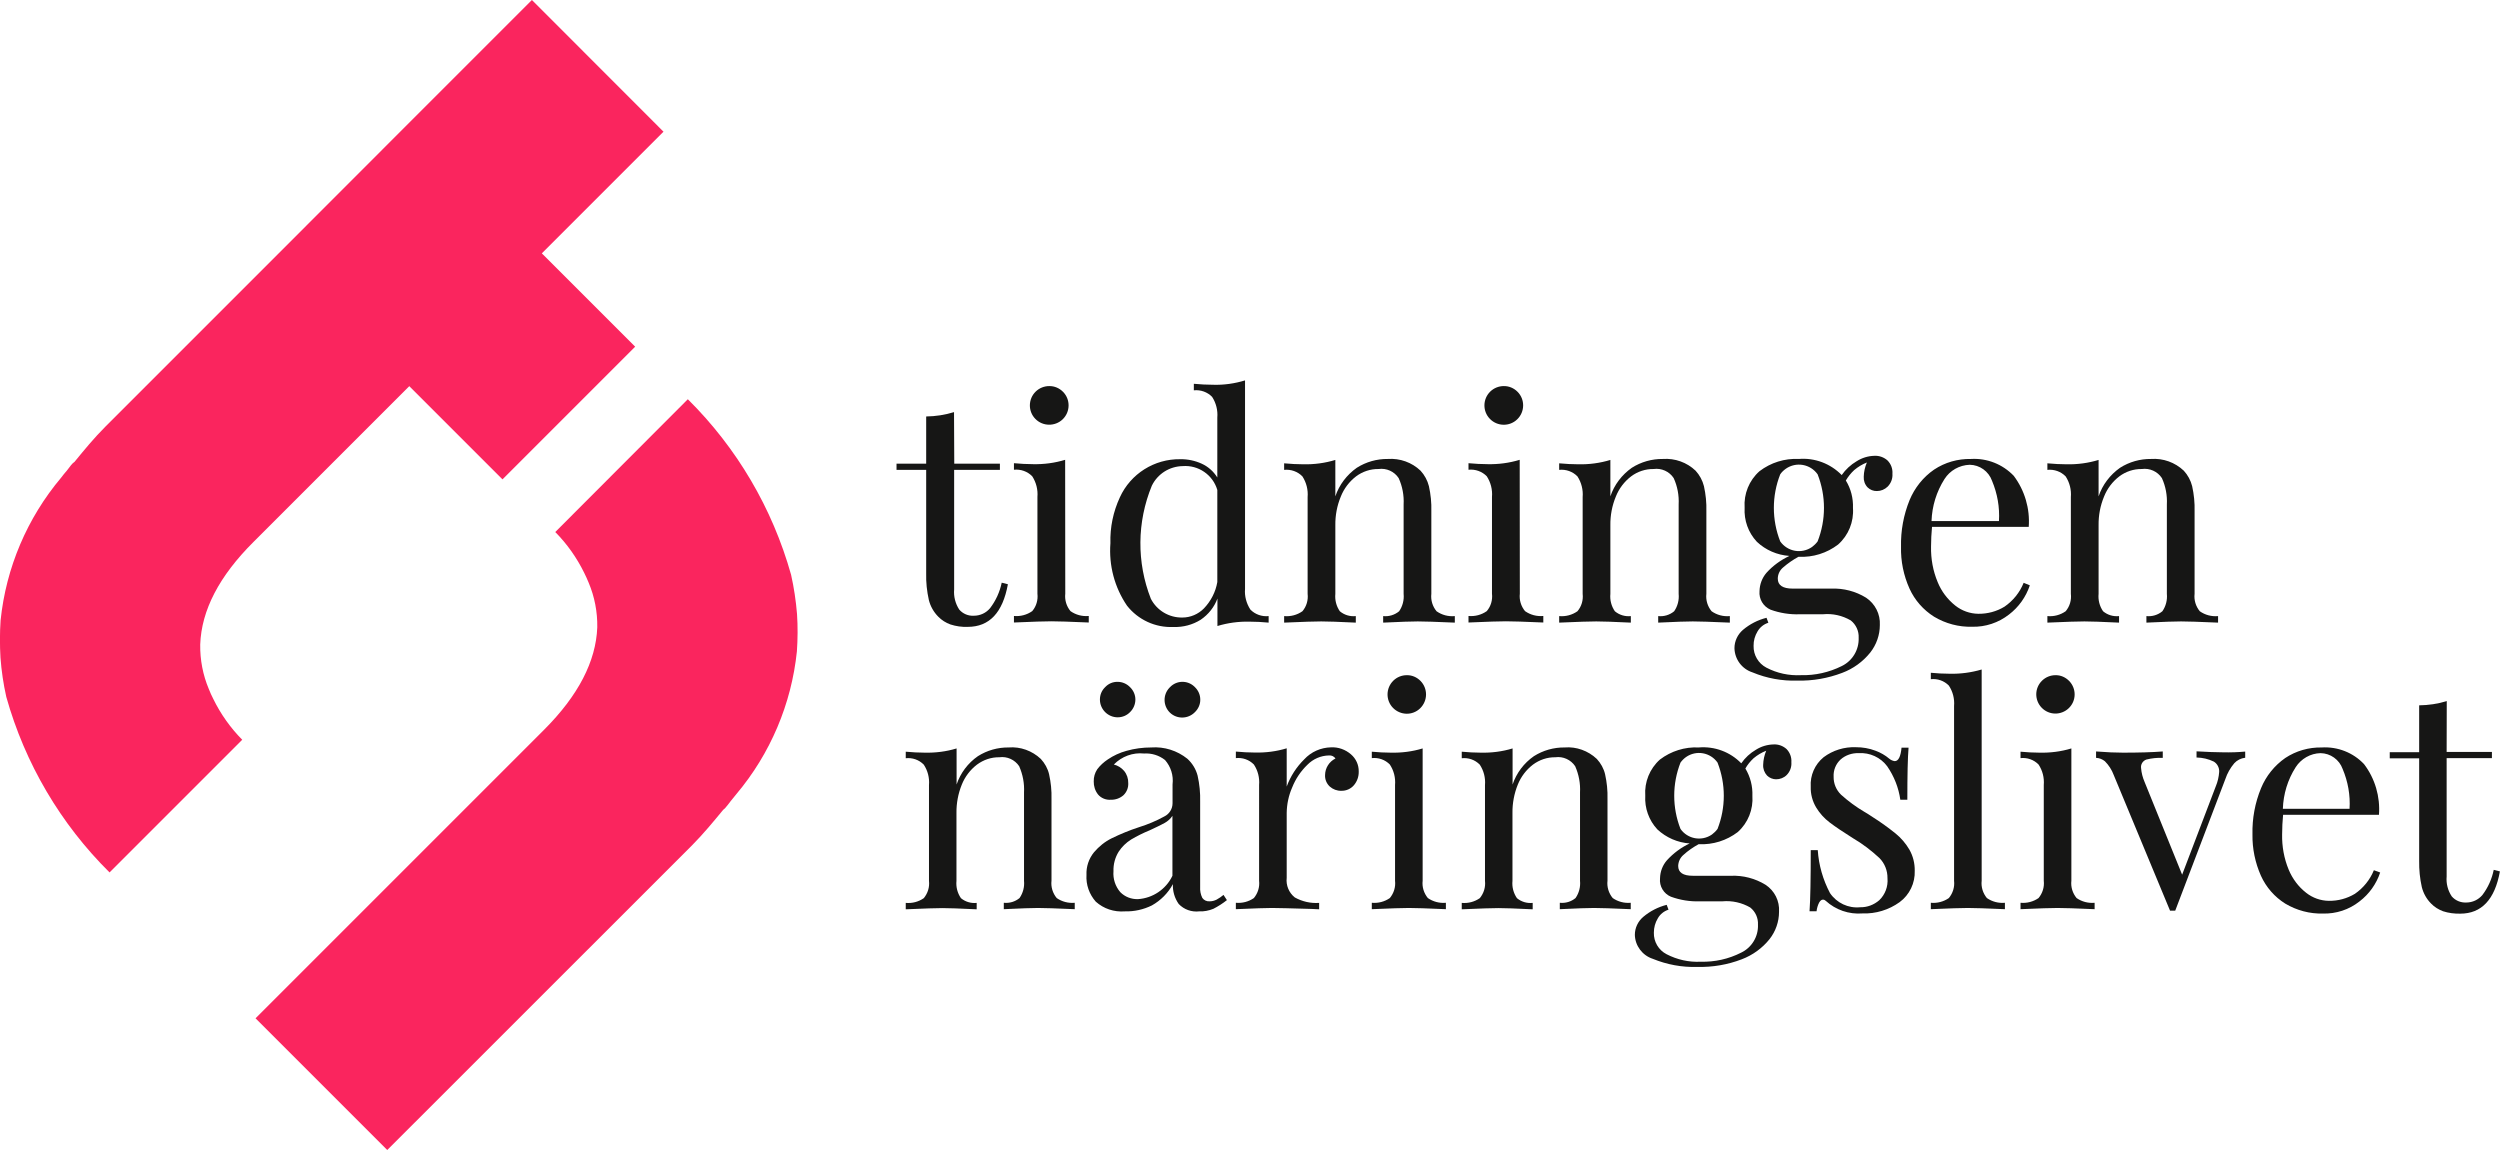
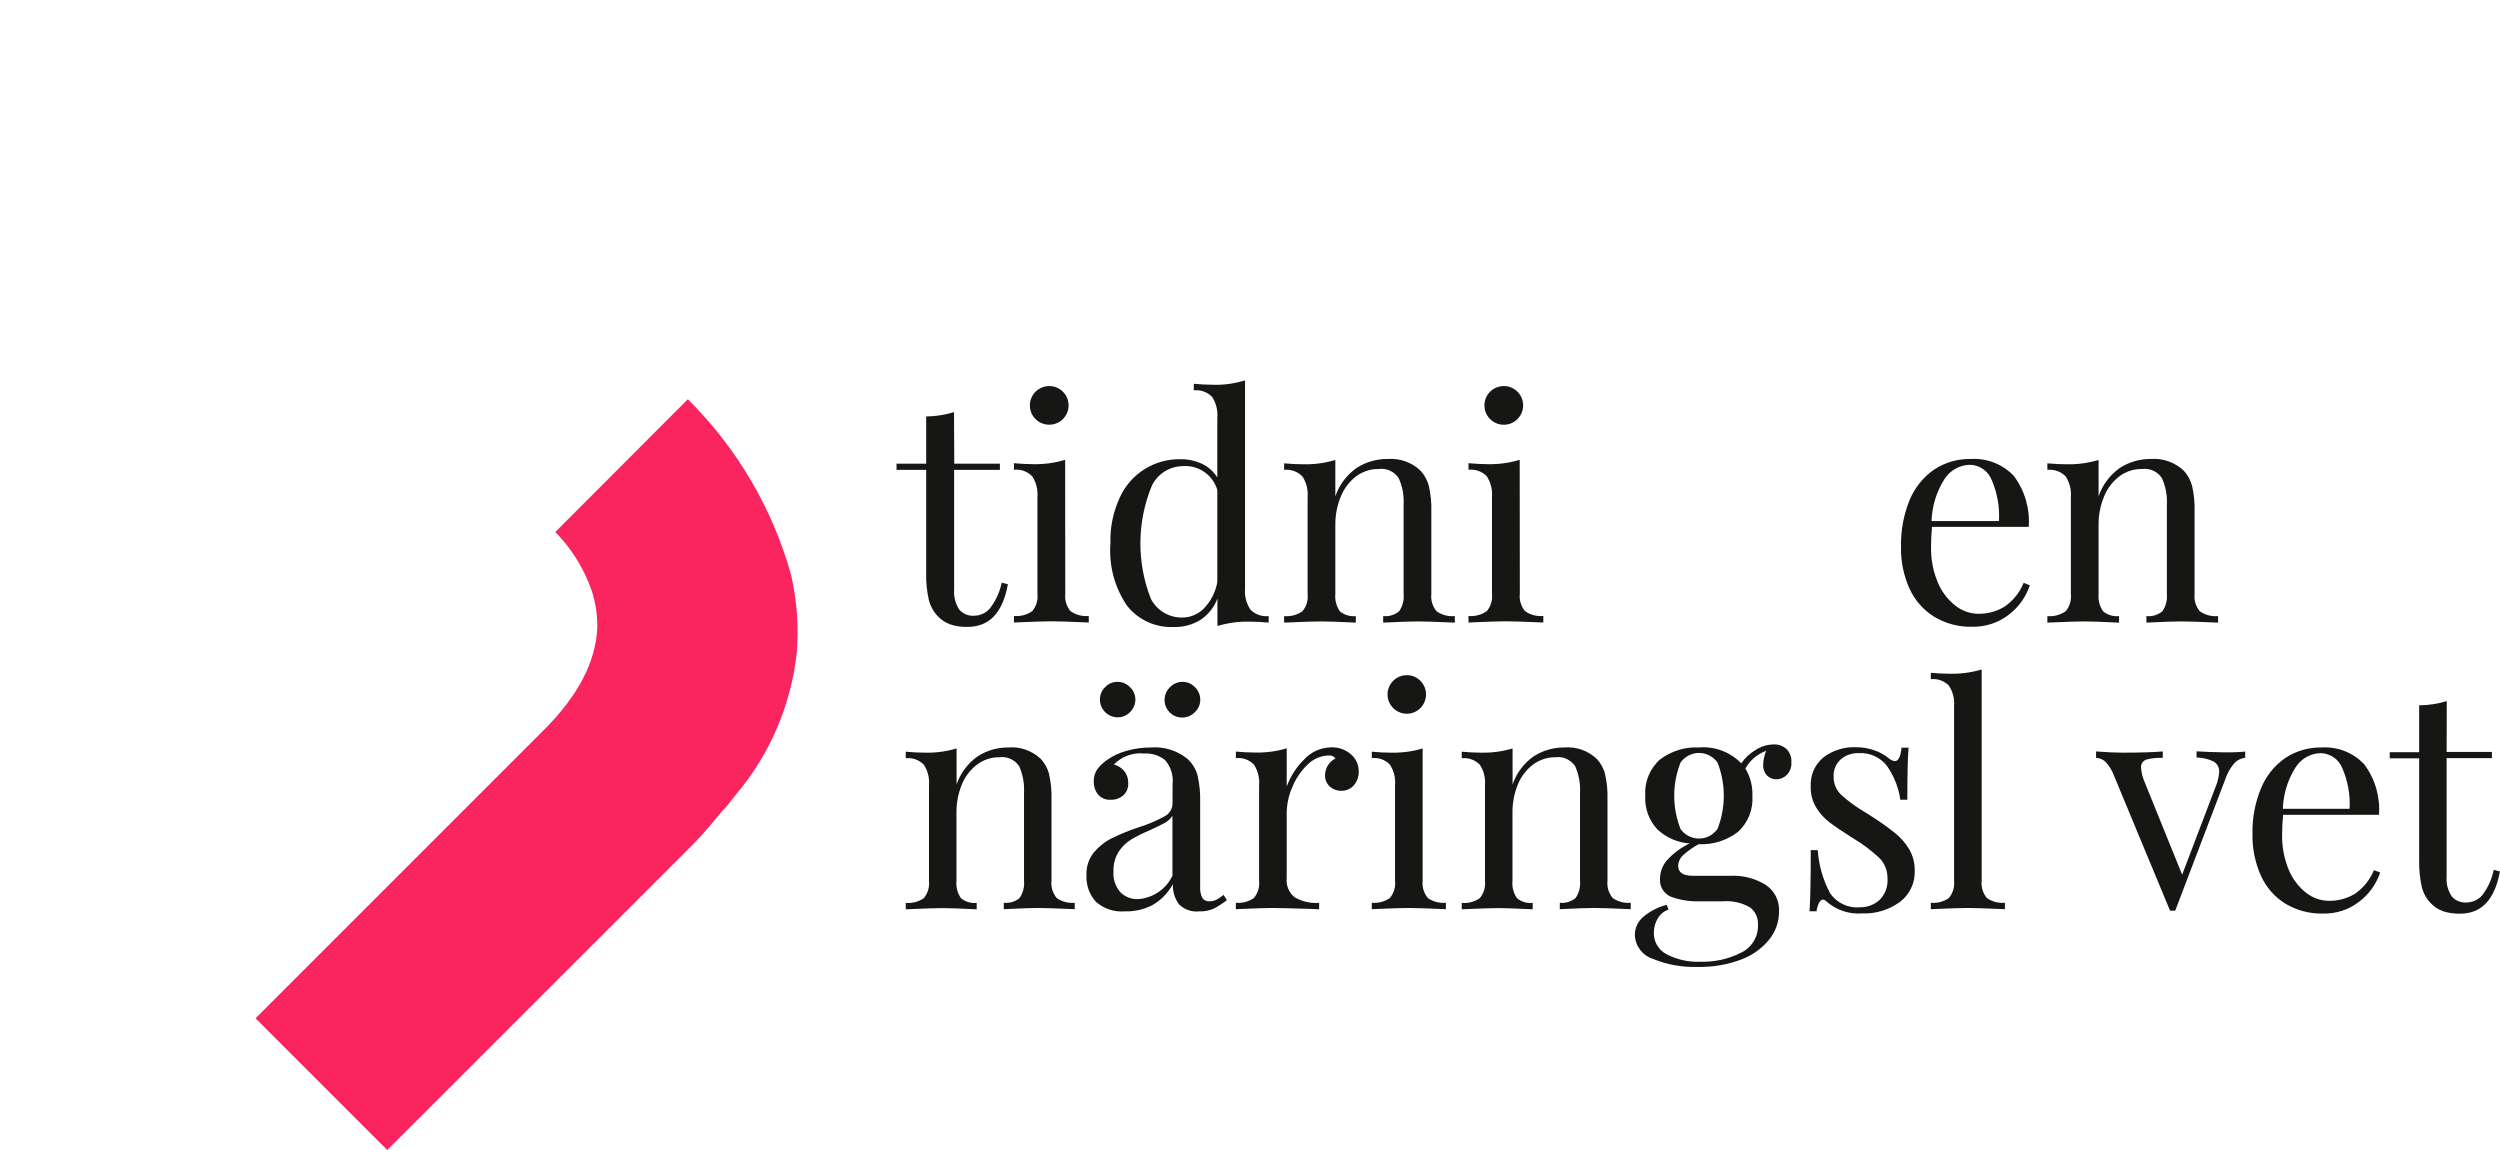
<svg xmlns="http://www.w3.org/2000/svg" version="1.1" id="Lager_1" x="0px" y="0px" viewBox="0 0 206.52 95" style="enable-background:new 0 0 206.52 95;" xml:space="preserve">
  <style type="text/css">
	.st0{fill:#FA255E;}
	.st1{fill:#161615;}
</style>
  <g id="Group_176" transform="translate(-25.285 -298.235)">
    <g id="Group_98" transform="translate(25.285 298.235)">
      <path id="Path_133" class="st0" d="M56.82,32.98c4.05,4.01,6.99,9.01,8.53,14.5c0.24,1.07,0.4,2.15,0.49,3.24    c0.07,1.03,0.06,2.06-0.01,3.09c-0.45,4.34-2.19,8.45-5,11.79c-0.15,0.19-0.32,0.39-0.47,0.58s-0.31,0.42-0.47,0.59    c-0.06,0.06-0.1,0.08-0.15,0.13c-0.81,0.98-1.61,1.96-2.58,2.94L31.99,95L21.11,84.12l23.83-23.83c2.83-2.83,4.29-5.65,4.4-8.47    c0.02-1.26-0.22-2.52-0.71-3.68c-0.11-0.28-0.24-0.55-0.37-0.82c-0.61-1.24-1.41-2.38-2.39-3.37L56.82,32.98z" />
-       <path id="Path_134" class="st0" d="M41.51,39.6l10.96-10.96l-7.7-7.7l0,0l-0.01-0.01l10.05-10.05L43.94,0L33.89,10.05l0,0    L22.93,21.02l0,0l-14.2,14.2c-0.97,0.97-1.77,1.95-2.58,2.94c-0.06,0.05-0.1,0.07-0.16,0.13c-0.17,0.17-0.31,0.41-0.47,0.59    s-0.33,0.39-0.47,0.58c-2.81,3.34-4.55,7.44-5,11.78c-0.07,1.03-0.07,2.06-0.01,3.09c0.08,1.09,0.24,2.17,0.48,3.24    C2.06,63.06,5,68.06,9.05,72.07l10.96-10.96c-0.97-0.98-1.78-2.12-2.39-3.37c-0.14-0.27-0.26-0.54-0.37-0.82    c-0.49-1.16-0.73-2.42-0.71-3.68c0.1-2.83,1.57-5.65,4.4-8.47L33.81,31.9L41.51,39.6z" />
    </g>
    <g id="Group_125" transform="translate(99.385 329.639)">
      <g id="tidningen" transform="translate(0 0)">
        <g id="Group_174">
          <path id="Path_243" class="st1" d="M4.73,6.9H8.5v0.51H4.72v9.88c-0.05,0.58,0.1,1.17,0.42,1.66c0.3,0.35,0.75,0.54,1.21,0.51      c0.52,0,1.02-0.23,1.35-0.64c0.47-0.62,0.79-1.33,0.95-2.09l0.51,0.13c-0.43,2.35-1.53,3.52-3.32,3.52      c-0.48,0.02-0.97-0.05-1.43-0.2c-0.38-0.14-0.72-0.35-1-0.64c-0.38-0.38-0.65-0.86-0.78-1.38c-0.16-0.72-0.24-1.46-0.22-2.2      V7.41h-2.45V6.9h2.45V3c0.78-0.01,1.56-0.13,2.3-0.36L4.73,6.9z" />
          <path id="Path_244" class="st1" d="M13.9,17.64c-0.06,0.52,0.1,1.04,0.43,1.44c0.44,0.31,0.97,0.45,1.51,0.4v0.54      c-1.57-0.07-2.6-0.1-3.09-0.1s-1.52,0.03-3.09,0.1v-0.54c0.53,0.05,1.07-0.09,1.51-0.4c0.34-0.4,0.49-0.92,0.43-1.44V9.65      c0.05-0.6-0.1-1.2-0.43-1.71c-0.39-0.4-0.95-0.6-1.51-0.54V6.86c0.54,0.05,1.07,0.08,1.58,0.08c0.9,0.02,1.8-0.1,2.65-0.36      L13.9,17.64z M13.72,0.97c0.62,0.63,0.6,1.65-0.03,2.26s-1.65,0.6-2.26-0.03c-0.62-0.63-0.6-1.65,0.03-2.26      c0.3-0.29,0.7-0.45,1.11-0.45C13,0.48,13.42,0.66,13.72,0.97L13.72,0.97z" />
          <path id="Path_245" class="st1" d="M29.19,18.95c0.39,0.4,0.95,0.6,1.51,0.54v0.54c-0.53-0.05-1.05-0.08-1.58-0.08      c-0.9-0.02-1.8,0.1-2.65,0.36v-2.27c-0.26,0.71-0.75,1.32-1.38,1.75c-0.67,0.42-1.46,0.63-2.25,0.6      c-1.49,0.07-2.92-0.59-3.84-1.76c-1.03-1.51-1.51-3.33-1.37-5.16c-0.04-1.31,0.23-2.6,0.78-3.79c0.89-1.95,2.85-3.18,4.99-3.15      c0.61-0.01,1.22,0.12,1.77,0.37c0.53,0.24,0.98,0.64,1.29,1.14V3.09c0.05-0.6-0.1-1.2-0.43-1.71c-0.39-0.4-0.95-0.6-1.51-0.54      V0.3c0.54,0.05,1.07,0.08,1.58,0.08c0.9,0.03,1.8-0.1,2.65-0.36v17.23C28.7,17.84,28.86,18.44,29.19,18.95z M25.36,18.85      c0.57-0.6,0.96-1.35,1.1-2.17V9.07C26.09,7.82,24.9,7,23.6,7.1c-1.09,0.02-2.07,0.64-2.55,1.62c-1.23,2.99-1.26,6.34-0.08,9.34      c0.5,0.97,1.51,1.57,2.6,1.55C24.25,19.61,24.89,19.33,25.36,18.85L25.36,18.85z" />
          <path id="Path_246" class="st1" d="M43.25,7.48c0.33,0.36,0.57,0.8,0.69,1.28c0.15,0.68,0.22,1.37,0.2,2.07v6.82      c-0.06,0.52,0.1,1.04,0.43,1.44c0.44,0.31,0.97,0.45,1.51,0.4v0.54c-1.57-0.07-2.59-0.1-3.06-0.1s-1.43,0.03-2.86,0.1v-0.54      c0.47,0.05,0.95-0.09,1.32-0.4c0.29-0.42,0.42-0.93,0.37-1.44v-7.38c0.04-0.75-0.1-1.5-0.41-2.18      c-0.36-0.55-1.01-0.84-1.66-0.75c-0.67-0.01-1.33,0.21-1.86,0.61c-0.56,0.43-1,1.01-1.26,1.67c-0.31,0.75-0.46,1.55-0.45,2.36      v5.67c-0.05,0.51,0.08,1.02,0.37,1.44c0.37,0.31,0.84,0.45,1.32,0.4v0.54c-1.43-0.07-2.38-0.1-2.86-0.1s-1.5,0.03-3.06,0.1      v-0.54c0.53,0.05,1.07-0.09,1.51-0.4c0.34-0.4,0.49-0.92,0.43-1.44V9.66c0.05-0.6-0.1-1.2-0.43-1.71      c-0.39-0.4-0.95-0.6-1.51-0.54V6.87c0.54,0.05,1.07,0.08,1.58,0.08c0.9,0.02,1.8-0.1,2.65-0.36V9.6      c0.32-0.96,0.95-1.78,1.77-2.36c0.77-0.49,1.66-0.74,2.57-0.73C41.54,6.44,42.53,6.79,43.25,7.48z" />
          <path id="Path_247" class="st1" d="M51.45,17.64c-0.06,0.52,0.1,1.04,0.43,1.44c0.44,0.31,0.97,0.45,1.51,0.4v0.54      c-1.57-0.07-2.6-0.1-3.09-0.1s-1.52,0.03-3.09,0.1v-0.54c0.53,0.05,1.07-0.09,1.51-0.4c0.34-0.4,0.49-0.92,0.43-1.44V9.65      c0.05-0.6-0.1-1.2-0.43-1.71c-0.39-0.4-0.95-0.6-1.51-0.54V6.86c0.54,0.05,1.07,0.08,1.58,0.08c0.9,0.02,1.8-0.1,2.65-0.36      L51.45,17.64z M51.27,0.97c0.62,0.63,0.6,1.65-0.03,2.26c-0.63,0.62-1.65,0.6-2.26-0.03c-0.62-0.63-0.6-1.65,0.03-2.26      c0.3-0.29,0.7-0.45,1.11-0.45C50.55,0.48,50.97,0.66,51.27,0.97L51.27,0.97z" />
-           <path id="Path_248" class="st1" d="M65.97,7.48c0.33,0.36,0.57,0.8,0.69,1.28c0.15,0.68,0.22,1.37,0.2,2.07v6.82      c-0.06,0.52,0.1,1.04,0.43,1.44c0.44,0.31,0.97,0.45,1.51,0.4v0.54c-1.57-0.07-2.59-0.1-3.06-0.1c-0.48,0-1.43,0.03-2.86,0.1      v-0.54c0.47,0.05,0.95-0.09,1.32-0.4c0.29-0.42,0.42-0.93,0.37-1.44v-7.38c0.04-0.75-0.1-1.5-0.41-2.18      c-0.36-0.55-1.01-0.84-1.66-0.75c-0.67-0.01-1.33,0.21-1.86,0.61c-0.56,0.43-1,1.01-1.26,1.67c-0.31,0.75-0.46,1.55-0.45,2.36      v5.67c-0.05,0.51,0.08,1.02,0.37,1.44c0.37,0.31,0.84,0.45,1.32,0.4v0.54c-1.43-0.07-2.38-0.1-2.86-0.1s-1.5,0.03-3.06,0.1      v-0.54c0.53,0.05,1.07-0.09,1.51-0.4c0.34-0.4,0.49-0.92,0.43-1.44V9.66c0.05-0.6-0.1-1.2-0.43-1.71      c-0.39-0.4-0.95-0.6-1.51-0.54V6.87c0.54,0.05,1.07,0.08,1.58,0.08c0.9,0.02,1.8-0.1,2.65-0.36V9.6      c0.32-0.96,0.95-1.78,1.77-2.36c0.77-0.49,1.66-0.74,2.57-0.73C64.26,6.44,65.25,6.79,65.97,7.48z" />
-           <path id="Path_249" class="st1" d="M80.18,8.86c-0.23-0.24-0.34-0.56-0.32-0.89c0.01-0.4,0.1-0.8,0.26-1.17      c-0.38,0.15-0.73,0.36-1.05,0.63c-0.27,0.25-0.5,0.54-0.69,0.86c0.42,0.68,0.62,1.47,0.59,2.27c0.08,1.14-0.37,2.26-1.23,3.02      c-0.93,0.71-2.08,1.07-3.24,1.01h-0.03c-0.46,0.25-0.89,0.55-1.28,0.89c-0.27,0.23-0.43,0.56-0.43,0.92      c0,0.54,0.41,0.82,1.23,0.82h3.19c1.01-0.04,2.01,0.22,2.87,0.75c0.75,0.5,1.19,1.36,1.14,2.26c0,0.82-0.28,1.62-0.79,2.27      c-0.61,0.76-1.41,1.34-2.32,1.68c-1.18,0.45-2.44,0.67-3.7,0.64c-1.27,0.04-2.54-0.19-3.71-0.68c-0.87-0.28-1.47-1.08-1.49-2      c0-0.58,0.26-1.13,0.7-1.51c0.57-0.48,1.23-0.82,1.95-1l0.15,0.41c-0.38,0.12-0.69,0.37-0.89,0.71      c-0.22,0.36-0.34,0.78-0.33,1.2c-0.02,0.75,0.39,1.45,1.06,1.8c0.88,0.46,1.86,0.67,2.85,0.62c1.17,0.03,2.33-0.23,3.37-0.75      c0.89-0.43,1.44-1.35,1.4-2.34c0.03-0.55-0.22-1.09-0.65-1.43c-0.7-0.41-1.51-0.59-2.31-0.51h-1.91      c-0.82,0.03-1.64-0.1-2.41-0.38c-0.6-0.26-0.97-0.88-0.91-1.53c0.01-0.55,0.21-1.09,0.57-1.51c0.53-0.59,1.18-1.06,1.9-1.4      c-1.01-0.07-1.96-0.48-2.69-1.17c-0.71-0.76-1.07-1.77-1.01-2.81c-0.08-1.14,0.37-2.26,1.23-3.02c0.93-0.71,2.08-1.07,3.24-1.01      c1.32-0.11,2.62,0.38,3.55,1.33c0.32-0.46,0.74-0.85,1.23-1.14c0.44-0.28,0.95-0.44,1.48-0.45c0.39-0.02,0.78,0.12,1.07,0.38      c0.29,0.29,0.44,0.69,0.41,1.1c0.03,0.4-0.12,0.79-0.4,1.07c-0.24,0.23-0.55,0.36-0.88,0.36C80.66,9.17,80.39,9.06,80.18,8.86z       M76.05,13.32c0.7-1.78,0.7-3.76,0-5.54c-0.6-0.85-1.77-1.06-2.63-0.46c-0.18,0.13-0.34,0.28-0.46,0.46      c-0.7,1.78-0.7,3.76,0,5.54c0.6,0.85,1.77,1.06,2.63,0.46C75.76,13.65,75.92,13.5,76.05,13.32z" />
          <path id="Path_250" class="st1" d="M93.58,16.95c-0.32,0.96-0.92,1.8-1.72,2.41c-0.87,0.68-1.95,1.04-3.05,1.01      c-1.1,0.03-2.19-0.26-3.14-0.83c-0.89-0.56-1.6-1.37-2.03-2.32c-0.49-1.09-0.73-2.27-0.7-3.46c-0.03-1.32,0.21-2.63,0.71-3.86      c0.42-1.01,1.12-1.89,2.02-2.51c0.9-0.6,1.96-0.9,3.04-0.88c1.33-0.08,2.62,0.43,3.54,1.39c0.91,1.21,1.35,2.71,1.24,4.22H85.5      c-0.05,0.54-0.08,1.09-0.08,1.63c-0.02,1.01,0.16,2.01,0.55,2.94c0.31,0.76,0.81,1.42,1.45,1.93c0.54,0.43,1.21,0.67,1.9,0.68      c0.76,0.01,1.52-0.19,2.17-0.59c0.71-0.49,1.26-1.17,1.58-1.97L93.58,16.95z M86.53,8.17c-0.66,1.04-1.03,2.24-1.07,3.47h5.57      c0.07-1.14-0.13-2.27-0.57-3.32C90.18,7.53,89.44,7,88.61,6.99C87.76,7.02,86.98,7.46,86.53,8.17L86.53,8.17z" />
          <path id="Path_251" class="st1" d="M106.3,7.48c0.33,0.36,0.57,0.8,0.69,1.28c0.15,0.68,0.22,1.37,0.2,2.07v6.82      c-0.06,0.52,0.1,1.04,0.43,1.44c0.44,0.31,0.97,0.45,1.51,0.4v0.54c-1.57-0.07-2.59-0.1-3.06-0.1c-0.48,0-1.43,0.03-2.86,0.1      v-0.54c0.47,0.05,0.95-0.09,1.32-0.4c0.29-0.42,0.42-0.93,0.37-1.44v-7.38c0.04-0.75-0.1-1.5-0.41-2.18      c-0.36-0.55-1.01-0.84-1.66-0.75c-0.67-0.01-1.33,0.21-1.86,0.61c-0.56,0.43-1,1.01-1.26,1.67c-0.31,0.75-0.46,1.55-0.45,2.36      v5.67c-0.05,0.51,0.08,1.02,0.37,1.44c0.37,0.31,0.84,0.45,1.32,0.4v0.54c-1.43-0.07-2.38-0.1-2.86-0.1s-1.5,0.03-3.06,0.1      v-0.54c0.53,0.05,1.07-0.09,1.51-0.4c0.34-0.4,0.49-0.92,0.43-1.44V9.66c0.05-0.6-0.1-1.2-0.43-1.71      c-0.39-0.4-0.95-0.6-1.51-0.54V6.87c0.54,0.05,1.07,0.08,1.58,0.08c0.9,0.02,1.8-0.1,2.65-0.36V9.6      c0.32-0.96,0.95-1.78,1.77-2.36c0.77-0.49,1.66-0.74,2.57-0.73C104.59,6.44,105.57,6.79,106.3,7.48z" />
        </g>
      </g>
      <g id="näringslivet" transform="translate(0.722 23.882)">
        <g id="Group_175">
          <path id="Path_252" class="st1" d="M11.16,7.41c0.33,0.36,0.57,0.79,0.68,1.26c0.15,0.67,0.22,1.36,0.2,2.05v6.75      c-0.06,0.51,0.1,1.03,0.43,1.43c0.43,0.3,0.96,0.44,1.49,0.39v0.53c-1.55-0.07-2.56-0.1-3.03-0.1s-1.42,0.03-2.83,0.1v-0.53      c0.47,0.05,0.94-0.09,1.3-0.39c0.29-0.42,0.42-0.92,0.37-1.43v-7.3c0.04-0.74-0.1-1.48-0.4-2.16c-0.36-0.54-1-0.83-1.64-0.74      C7.06,7.26,6.42,7.48,5.88,7.88c-0.56,0.43-0.99,1-1.25,1.65c-0.3,0.74-0.45,1.54-0.44,2.34v5.61c-0.05,0.5,0.08,1.01,0.37,1.43      c0.36,0.3,0.83,0.44,1.3,0.39v0.53c-1.42-0.07-2.36-0.1-2.83-0.1S1.55,19.76,0,19.83V19.3c0.53,0.05,1.06-0.09,1.49-0.39      c0.33-0.4,0.49-0.91,0.43-1.43V9.57c0.05-0.6-0.1-1.19-0.43-1.69C1.1,7.48,0.55,7.29,0,7.35V6.81c0.54,0.05,1.06,0.08,1.57,0.08      C2.46,6.91,3.35,6.8,4.2,6.54v2.98c0.32-0.95,0.94-1.77,1.76-2.34C6.72,6.7,7.6,6.45,8.5,6.46C9.47,6.38,10.44,6.73,11.16,7.41z      " />
          <path id="Path_253" class="st1" d="M15.7,19.2c-0.54-0.61-0.82-1.4-0.77-2.21c-0.03-0.68,0.19-1.34,0.62-1.87      c0.41-0.48,0.9-0.88,1.47-1.16c0.72-0.35,1.47-0.66,2.24-0.91c0.73-0.23,1.43-0.52,2.1-0.89c0.41-0.2,0.68-0.62,0.68-1.09V9.51      c0.09-0.73-0.14-1.46-0.62-2.01c-0.49-0.39-1.11-0.58-1.73-0.54c-0.93-0.1-1.85,0.24-2.5,0.91c0.33,0.08,0.63,0.27,0.85,0.53      c0.23,0.28,0.35,0.64,0.34,1.01c0.02,0.38-0.13,0.74-0.4,1c-0.29,0.25-0.66,0.38-1.04,0.37c-0.4,0.03-0.8-0.13-1.06-0.44      c-0.24-0.31-0.36-0.69-0.35-1.07c-0.01-0.36,0.09-0.71,0.29-1.01c0.24-0.32,0.54-0.59,0.87-0.81c0.47-0.32,0.99-0.56,1.54-0.71      c0.67-0.19,1.36-0.28,2.05-0.28c1.08-0.08,2.14,0.26,2.98,0.93c0.41,0.37,0.71,0.86,0.85,1.4c0.16,0.71,0.23,1.43,0.21,2.16      v7.03c-0.02,0.31,0.04,0.63,0.18,0.91c0.14,0.2,0.37,0.3,0.61,0.28c0.2,0,0.39-0.05,0.57-0.14c0.2-0.11,0.39-0.24,0.57-0.39      l0.28,0.43c-0.35,0.28-0.73,0.52-1.12,0.72c-0.37,0.15-0.77,0.23-1.17,0.21c-0.63,0.07-1.25-0.15-1.69-0.61      c-0.34-0.48-0.51-1.06-0.48-1.64c-0.4,0.74-1.01,1.35-1.74,1.76c-0.69,0.34-1.45,0.51-2.22,0.49      C17.2,20.07,16.35,19.78,15.7,19.2z M18.53,1.48c0.28,0.27,0.44,0.64,0.44,1.02c0,0.39-0.16,0.77-0.44,1.04      c-0.27,0.28-0.64,0.43-1.02,0.43c-0.81,0-1.47-0.66-1.47-1.47c0-0.39,0.15-0.75,0.43-1.02c0.27-0.29,0.64-0.45,1.04-0.44      C17.89,1.04,18.26,1.2,18.53,1.48L18.53,1.48z M22.03,17.06v-4.95c-0.16,0.24-0.38,0.44-0.63,0.58      c-0.27,0.15-0.68,0.35-1.24,0.61c-0.54,0.22-1.06,0.48-1.55,0.77c-0.41,0.26-0.76,0.6-1.02,1c-0.3,0.48-0.45,1.05-0.43,1.62      c-0.05,0.62,0.15,1.24,0.56,1.72c0.38,0.39,0.92,0.6,1.47,0.58C20.4,18.91,21.5,18.18,22.03,17.06L22.03,17.06z M23.89,1.48      c0.28,0.27,0.44,0.64,0.44,1.02c0.01,0.39-0.16,0.77-0.44,1.04c-0.56,0.58-1.48,0.6-2.06,0.05c-0.58-0.56-0.6-1.48-0.05-2.06      c0.01-0.02,0.03-0.03,0.05-0.05c0.54-0.57,1.44-0.59,2.01-0.05C23.85,1.45,23.87,1.46,23.89,1.48z" />
          <path id="Path_254" class="st1" d="M36.78,7.03c0.41,0.35,0.65,0.87,0.64,1.42c0.01,0.41-0.13,0.81-0.39,1.12      c-0.26,0.31-0.65,0.48-1.05,0.47c-0.35,0.01-0.69-0.12-0.95-0.35c-0.27-0.25-0.41-0.6-0.39-0.96c0.01-0.58,0.34-1.1,0.86-1.36      c-0.12-0.17-0.32-0.27-0.53-0.25c-0.68,0.01-1.32,0.29-1.79,0.77c-0.55,0.53-0.98,1.17-1.26,1.88c-0.29,0.66-0.44,1.38-0.45,2.1      v5.36c-0.07,0.62,0.18,1.23,0.67,1.62c0.61,0.34,1.31,0.5,2.01,0.45v0.53l-0.61-0.03c-1.72-0.05-2.81-0.08-3.29-0.08      c-0.44,0-1.43,0.03-2.98,0.1v-0.53c0.53,0.05,1.06-0.09,1.49-0.39c0.33-0.4,0.49-0.91,0.43-1.43V9.56      c0.05-0.6-0.1-1.19-0.43-1.69c-0.39-0.4-0.94-0.59-1.49-0.53V6.8c0.54,0.05,1.06,0.08,1.57,0.08c0.89,0.02,1.78-0.09,2.63-0.35      v3.16c0.31-0.85,0.81-1.62,1.45-2.25c0.57-0.62,1.37-0.97,2.21-0.99C35.73,6.42,36.32,6.63,36.78,7.03z" />
          <path id="Path_255" class="st1" d="M42.7,17.47c-0.06,0.51,0.1,1.03,0.43,1.43c0.43,0.3,0.96,0.44,1.49,0.39v0.53      c-1.55-0.07-2.57-0.1-3.06-0.1s-1.51,0.03-3.06,0.1v-0.53c0.53,0.05,1.06-0.09,1.49-0.39c0.33-0.4,0.49-0.91,0.43-1.43V9.56      c0.05-0.6-0.1-1.19-0.43-1.69c-0.39-0.4-0.94-0.59-1.49-0.53V6.81c0.54,0.05,1.06,0.08,1.57,0.08c0.89,0.02,1.78-0.09,2.63-0.35      V17.47z M42.53,0.97c0.61,0.63,0.6,1.63-0.03,2.25s-1.63,0.6-2.25-0.03c-0.61-0.63-0.6-1.63,0.03-2.25      c0.3-0.29,0.69-0.45,1.11-0.45C41.82,0.48,42.23,0.66,42.53,0.97L42.53,0.97z" />
          <path id="Path_256" class="st1" d="M57.09,7.41c0.33,0.36,0.57,0.79,0.68,1.26c0.15,0.67,0.22,1.36,0.2,2.05v6.75      c-0.06,0.51,0.1,1.03,0.43,1.43c0.43,0.3,0.96,0.44,1.49,0.39v0.53c-1.55-0.07-2.56-0.1-3.03-0.1s-1.42,0.03-2.83,0.1v-0.53      c0.47,0.05,0.94-0.09,1.3-0.39c0.29-0.42,0.42-0.92,0.37-1.43v-7.3c0.04-0.74-0.1-1.48-0.4-2.16c-0.36-0.54-1-0.83-1.64-0.74      c-0.67-0.01-1.31,0.21-1.85,0.61c-0.56,0.43-0.99,1-1.25,1.65c-0.3,0.74-0.45,1.54-0.44,2.34v5.61      c-0.05,0.5,0.08,1.01,0.37,1.43c0.36,0.3,0.83,0.44,1.3,0.39v0.53c-1.42-0.07-2.36-0.1-2.83-0.1s-1.48,0.03-3.03,0.1V19.3      c0.53,0.05,1.06-0.09,1.49-0.39c0.33-0.4,0.49-0.91,0.43-1.43V9.57c0.05-0.6-0.1-1.19-0.43-1.69c-0.39-0.4-0.94-0.59-1.49-0.53      V6.81c0.54,0.05,1.06,0.08,1.57,0.08c0.89,0.02,1.78-0.09,2.63-0.35v2.98c0.32-0.95,0.94-1.77,1.76-2.34      c0.76-0.48,1.64-0.73,2.54-0.72C55.4,6.38,56.37,6.73,57.09,7.41z" />
          <path id="Path_257" class="st1" d="M71.15,8.78c-0.22-0.24-0.34-0.56-0.32-0.89c0.01-0.4,0.1-0.79,0.25-1.16      c-0.38,0.15-0.73,0.36-1.04,0.62c-0.27,0.25-0.5,0.53-0.68,0.85c0.41,0.68,0.61,1.46,0.58,2.25c0.08,1.13-0.36,2.24-1.21,3      c-0.92,0.7-2.06,1.06-3.21,1H65.5c-0.45,0.25-0.88,0.54-1.26,0.89c-0.27,0.23-0.42,0.56-0.43,0.91c0,0.54,0.4,0.81,1.21,0.81      h3.16c1-0.04,1.99,0.22,2.84,0.74c0.75,0.49,1.18,1.34,1.12,2.24c0,0.82-0.28,1.61-0.78,2.25c-0.6,0.75-1.4,1.33-2.3,1.67      c-1.17,0.45-2.41,0.66-3.67,0.63c-1.26,0.04-2.51-0.19-3.68-0.67c-0.86-0.28-1.46-1.08-1.48-1.98c0-0.58,0.26-1.12,0.7-1.49      c0.56-0.47,1.22-0.81,1.93-0.99l0.15,0.4c-0.37,0.12-0.69,0.37-0.88,0.71c-0.22,0.36-0.33,0.77-0.33,1.19      c-0.02,0.75,0.39,1.44,1.05,1.78c0.87,0.45,1.84,0.67,2.82,0.62c1.16,0.03,2.3-0.22,3.34-0.75c0.88-0.42,1.43-1.33,1.39-2.31      c0.03-0.55-0.21-1.08-0.64-1.42c-0.69-0.4-1.49-0.58-2.29-0.51H65.6c-0.81,0.03-1.62-0.1-2.39-0.38      c-0.6-0.25-0.97-0.87-0.9-1.52c0.01-0.55,0.21-1.08,0.57-1.49c0.53-0.58,1.17-1.06,1.88-1.39c-1-0.07-1.94-0.48-2.67-1.16      c-0.7-0.75-1.06-1.76-1-2.78c-0.08-1.13,0.37-2.24,1.21-2.99c0.92-0.7,2.06-1.06,3.21-1c1.31-0.11,2.6,0.37,3.51,1.31      c0.32-0.46,0.73-0.84,1.21-1.12c0.44-0.28,0.95-0.43,1.47-0.44c0.39-0.02,0.77,0.12,1.06,0.38c0.28,0.29,0.43,0.68,0.4,1.09      c0.03,0.39-0.11,0.78-0.39,1.06c-0.23,0.23-0.55,0.35-0.87,0.35C71.63,9.09,71.35,8.98,71.15,8.78z M67.06,13.19      c0.69-1.76,0.69-3.72,0-5.48c-0.59-0.84-1.75-1.05-2.6-0.46C64.28,7.38,64.13,7.53,64,7.71c-0.69,1.76-0.69,3.72,0,5.48      c0.59,0.84,1.75,1.05,2.6,0.46C66.77,13.52,66.93,13.37,67.06,13.19z" />
          <path id="Path_258" class="st1" d="M80.11,6.73c0.41,0.15,0.8,0.37,1.14,0.66c0.13,0.11,0.29,0.18,0.45,0.2      c0.3,0,0.49-0.37,0.56-1.11h0.58c-0.07,0.83-0.1,2.26-0.1,4.3h-0.58c-0.14-0.99-0.51-1.93-1.08-2.76      c-0.55-0.74-1.44-1.15-2.36-1.09c-0.54-0.02-1.08,0.16-1.49,0.52c-0.4,0.37-0.61,0.89-0.58,1.43c-0.01,0.56,0.21,1.09,0.61,1.48      c0.6,0.54,1.25,1.02,1.95,1.43c0.15,0.08,0.38,0.23,0.68,0.43c0.65,0.41,1.27,0.86,1.87,1.34c0.46,0.37,0.85,0.83,1.15,1.34      c0.3,0.53,0.45,1.13,0.44,1.74c0.04,1.02-0.43,2-1.25,2.6c-0.89,0.64-1.97,0.97-3.07,0.93c-1.11,0.09-2.21-0.29-3.03-1.04      c-0.06-0.06-0.14-0.1-0.23-0.1c-0.12,0-0.22,0.08-0.32,0.25c-0.11,0.22-0.18,0.46-0.21,0.71h-0.58c0.07-0.96,0.1-2.65,0.1-5.05      h0.58c0.08,1.24,0.43,2.45,1.01,3.55c0.56,0.82,1.51,1.27,2.5,1.17c0.58,0.01,1.13-0.2,1.57-0.58c0.49-0.47,0.74-1.14,0.68-1.82      c0.01-0.62-0.23-1.23-0.67-1.67c-0.67-0.62-1.4-1.18-2.19-1.64c-0.83-0.52-1.46-0.95-1.91-1.29c-0.45-0.34-0.83-0.76-1.12-1.24      c-0.31-0.52-0.47-1.11-0.45-1.72c-0.06-0.93,0.34-1.84,1.06-2.43c0.77-0.58,1.72-0.87,2.68-0.83      C79.04,6.44,79.59,6.53,80.11,6.73z" />
          <path id="Path_259" class="st1" d="M88.88,17.47c-0.06,0.51,0.1,1.03,0.43,1.43c0.43,0.3,0.96,0.44,1.49,0.39v0.53      c-1.55-0.07-2.57-0.1-3.06-0.1s-1.51,0.03-3.06,0.1v-0.53c0.53,0.05,1.06-0.09,1.49-0.39c0.33-0.4,0.49-0.91,0.43-1.43V3.04      c0.05-0.6-0.1-1.19-0.43-1.69c-0.39-0.4-0.94-0.59-1.49-0.53V0.29c0.52,0.05,1.04,0.08,1.57,0.08c0.89,0.02,1.78-0.1,2.63-0.35      V17.47z" />
-           <path id="Path_260" class="st1" d="M96.29,17.47c-0.06,0.51,0.1,1.03,0.43,1.43c0.43,0.3,0.96,0.44,1.49,0.39v0.53      c-1.55-0.07-2.57-0.1-3.06-0.1s-1.51,0.03-3.06,0.1v-0.53c0.53,0.05,1.06-0.09,1.49-0.39c0.33-0.4,0.49-0.91,0.43-1.43V9.56      c0.05-0.6-0.1-1.19-0.43-1.69c-0.39-0.4-0.94-0.59-1.49-0.53V6.81c0.54,0.05,1.06,0.08,1.57,0.08c0.89,0.02,1.78-0.09,2.63-0.35      V17.47z M96.11,0.97c0.61,0.63,0.6,1.63-0.03,2.24s-1.63,0.6-2.24-0.03c-0.61-0.63-0.6-1.63,0.03-2.24      c0.3-0.29,0.69-0.45,1.11-0.45C95.4,0.48,95.81,0.66,96.11,0.97L96.11,0.97z" />
          <path id="Path_261" class="st1" d="M110.65,6.8v0.51c-0.35,0.04-0.67,0.2-0.9,0.45c-0.33,0.39-0.58,0.83-0.74,1.31l-4.14,10.87      h-0.43l-4.65-11.2c-0.16-0.43-0.41-0.82-0.73-1.14c-0.21-0.17-0.46-0.27-0.73-0.28V6.79c0.88,0.07,1.62,0.1,2.22,0.1      c1.3,0,2.39-0.03,3.29-0.1v0.53c-0.46-0.02-0.92,0.03-1.36,0.14c-0.3,0.11-0.48,0.41-0.43,0.72c0.03,0.38,0.13,0.76,0.28,1.11      l3.11,7.68l2.78-7.3c0.16-0.38,0.25-0.78,0.28-1.19c0.02-0.34-0.15-0.67-0.44-0.85c-0.45-0.22-0.93-0.33-1.43-0.34V6.78      c0.88,0.05,1.58,0.08,2.12,0.08C109.47,6.88,110.11,6.85,110.65,6.8z" />
          <path id="Path_262" class="st1" d="M121.8,16.79c-0.32,0.95-0.91,1.78-1.71,2.39c-0.86,0.68-1.93,1.03-3.02,1      c-1.09,0.03-2.17-0.26-3.11-0.82c-0.88-0.55-1.58-1.35-2.01-2.3c-0.48-1.08-0.72-2.25-0.7-3.42c-0.03-1.31,0.21-2.61,0.71-3.82      c0.41-1,1.11-1.87,2-2.49c0.89-0.59,1.94-0.89,3.01-0.87c1.31-0.08,2.6,0.42,3.5,1.38c0.91,1.2,1.34,2.69,1.23,4.18h-7.92      c-0.05,0.54-0.08,1.08-0.08,1.62c-0.02,1,0.16,1.99,0.54,2.91c0.31,0.75,0.8,1.41,1.44,1.91c0.54,0.43,1.2,0.66,1.88,0.67      c0.76,0.01,1.5-0.19,2.15-0.58c0.7-0.48,1.25-1.16,1.57-1.95L121.8,16.79z M114.82,8.09c-0.66,1.03-1.02,2.22-1.06,3.44h5.51      c0.07-1.12-0.13-2.25-0.57-3.29c-0.28-0.78-1.01-1.3-1.83-1.31C116.04,6.95,115.27,7.39,114.82,8.09L114.82,8.09z" />
          <path id="Path_263" class="st1" d="M127.29,6.83h3.74v0.51h-3.74v9.78c-0.05,0.58,0.1,1.16,0.42,1.64      c0.3,0.35,0.74,0.53,1.2,0.51c0.52,0,1.01-0.23,1.34-0.63c0.46-0.61,0.78-1.32,0.93-2.07l0.51,0.13      c-0.42,2.33-1.52,3.49-3.28,3.49c-0.48,0.01-0.96-0.05-1.42-0.2c-0.37-0.14-0.71-0.35-0.98-0.63c-0.38-0.38-0.64-0.85-0.77-1.36      c-0.16-0.71-0.23-1.44-0.22-2.17V7.36h-2.43V6.85h2.43V2.98c0.77-0.01,1.54-0.12,2.28-0.35L127.29,6.83L127.29,6.83z" />
        </g>
      </g>
    </g>
  </g>
</svg>